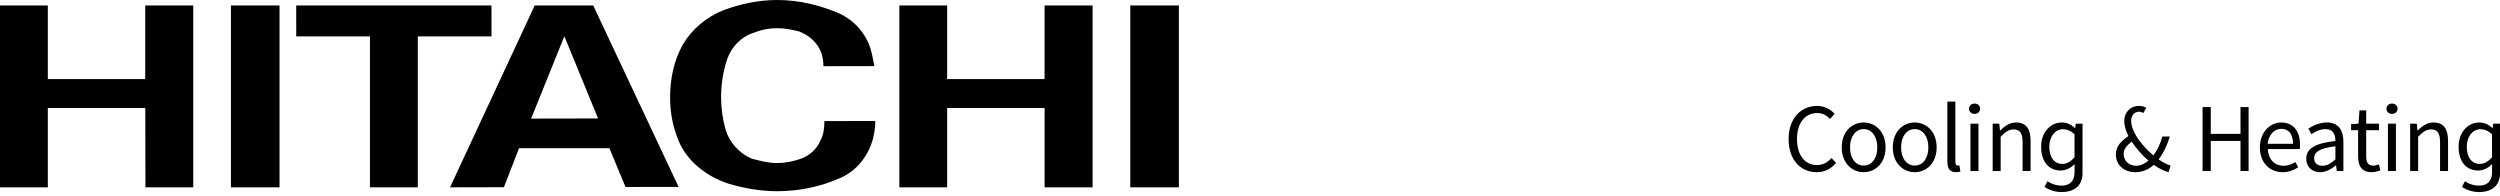
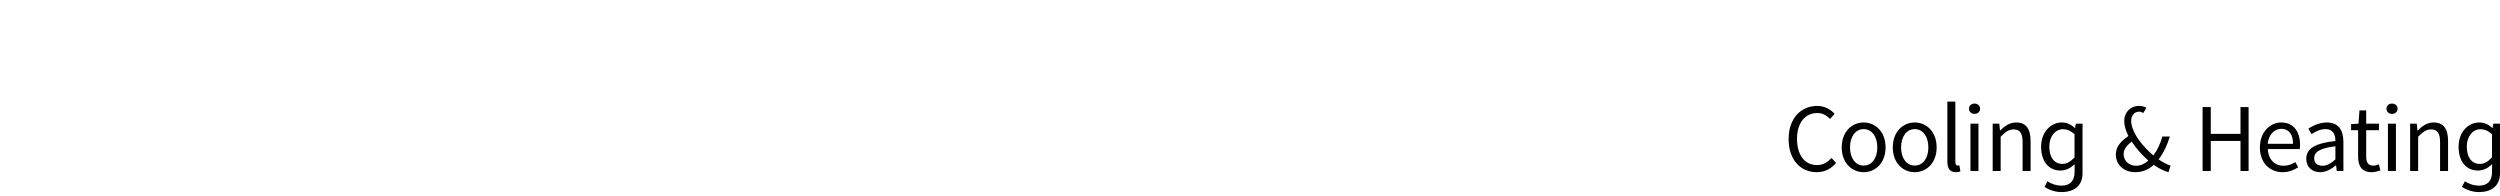
<svg xmlns="http://www.w3.org/2000/svg" width="369" height="29" viewBox="0 0 369 29" fill="none">
-   <path fill-rule="evenodd" clip-rule="evenodd" d="M72.541 0.804H43.72L43.726 5.369H54.606V27.648H61.669V5.369H72.549L72.541 0.804ZM78.925 0.804L66.425 27.648L74.378 27.631L76.609 21.874H89.947L92.325 27.599L100.161 27.586L87.556 0.804H78.925ZM78.394 17.503L83.301 5.348L88.274 17.484L78.394 17.503ZM21.436 11.669H7.059V0.804H0V27.648H7.059V15.944H21.444L21.466 27.648H28.525V0.804H21.436V11.669ZM34.087 27.648H41.259V0.804H34.087V27.648ZM121.118 20.684C120.567 22.04 119.439 23.046 117.991 23.501C116.975 23.845 115.856 24.063 114.724 24.068C113.391 24.069 112.159 23.734 110.915 23.405C109.123 22.622 107.667 21.043 107.096 19.138C106.657 17.56 106.434 15.98 106.434 14.409C106.43 12.386 106.747 10.476 107.313 8.787C107.98 6.872 109.423 5.404 111.224 4.847C112.339 4.39 113.463 4.163 114.687 4.16C115.819 4.158 116.831 4.381 117.84 4.606C119.407 5.16 120.648 6.29 121.205 7.753C121.435 8.417 121.54 9.095 121.54 9.771L129.063 9.755C128.941 9.2 128.833 8.631 128.718 8.076C128.156 5.266 126.248 3.014 123.662 1.892C120.974 0.775 117.947 -0.006 114.679 3.95433e-05C112.001 0.005 109.306 0.569 106.849 1.479C104.267 2.494 102.143 4.294 100.799 6.552C99.471 8.915 98.903 11.617 98.907 14.423C98.911 16.452 99.251 18.364 99.925 20.163C101.054 23.531 104.082 25.995 107.56 27.124C109.819 27.787 112.271 28.23 114.732 28.223C118.002 28.219 121.133 27.545 123.939 26.3C126.396 25.285 128.188 23.03 128.855 20.45C129.082 19.544 129.195 18.757 129.193 17.857L121.681 17.871C121.681 18.874 121.561 19.89 121.118 20.684ZM154.177 11.669H139.8V0.804H132.743V27.648H139.8V15.944H154.184V27.648H161.268V0.804H154.177V11.669ZM166.828 27.648H174V0.804H166.828V27.648Z" fill="black" />
  <path fill-rule="evenodd" clip-rule="evenodd" d="M315.306 24.465C314.27 24.465 313.45 23.775 313.45 22.725C313.45 21.991 313.968 21.43 314.63 20.898C315.291 21.905 316.183 22.897 317.104 23.703C316.557 24.178 315.953 24.465 315.306 24.465ZM320.269 20.15H319.161C318.873 21.229 318.413 22.164 317.838 22.94C317.085 22.309 316.345 21.545 315.759 20.742L315.758 20.743C315.758 20.743 315.346 20.207 315.006 19.501C315.005 19.502 314.917 19.301 314.917 19.301C314.698 18.797 314.558 18.305 314.558 17.848C314.558 17.072 315.018 16.482 315.723 16.482C315.989 16.482 316.185 16.571 316.327 16.711L316.799 15.919C316.51 15.736 316.149 15.633 315.723 15.633C314.414 15.633 313.536 16.611 313.536 17.863C313.536 18.553 313.767 19.301 314.155 20.078C313.191 20.74 312.299 21.531 312.299 22.797C312.299 24.322 313.465 25.415 315.176 25.415C316.284 25.415 317.176 24.983 317.895 24.336C318.658 24.868 319.406 25.228 320.067 25.415L320.384 24.437C319.866 24.293 319.261 23.976 318.615 23.53C319.362 22.538 319.895 21.387 320.269 20.15ZM367.82 23.228V19.805C367.216 19.273 366.684 19.071 366.109 19.071C364.986 19.071 364.095 20.135 364.095 21.631C364.095 23.199 364.799 24.192 366.022 24.192C366.67 24.192 367.216 23.876 367.82 23.228ZM365.893 27.4C367.173 27.4 367.777 26.681 367.82 25.558L367.835 24.235C367.302 24.753 366.583 25.17 365.763 25.17C364.008 25.17 362.886 23.846 362.886 21.646C362.886 19.459 364.339 18.078 365.922 18.078C366.713 18.078 367.288 18.366 367.878 18.898H367.907L368.007 18.251H369V25.587C369 27.314 367.878 28.349 365.893 28.349C365.029 28.349 364.123 28.076 363.389 27.587L363.821 26.752C364.512 27.213 365.231 27.4 365.893 27.4ZM355.737 18.251H356.715L356.816 19.258H356.86C357.521 18.596 358.24 18.078 359.204 18.078C360.671 18.078 361.333 19.028 361.333 20.811V25.242H360.154V20.97C360.154 19.661 359.751 19.1 358.83 19.1C358.111 19.1 357.622 19.474 356.917 20.179V25.242H355.737V18.251ZM352.458 25.242H353.637V18.251H352.458V25.242ZM352.242 16.05C352.242 15.59 352.602 15.287 353.062 15.287C353.523 15.287 353.882 15.59 353.882 16.05C353.882 16.496 353.523 16.812 353.062 16.812C352.602 16.812 352.242 16.496 352.242 16.05ZM348.057 19.215H347.021V18.323L348.114 18.251L348.258 16.295H349.251V18.251H351.135V19.215H349.251V23.099C349.251 23.962 349.524 24.451 350.33 24.451C350.574 24.451 350.891 24.35 351.121 24.264L351.351 25.156C350.963 25.285 350.488 25.415 350.057 25.415C348.56 25.415 348.057 24.465 348.057 23.085V19.215ZM342.793 24.465C343.469 24.465 344.03 24.134 344.706 23.53V21.588C342.361 21.876 341.57 22.452 341.57 23.343C341.57 24.134 342.102 24.465 342.793 24.465ZM344.706 20.811C344.706 19.92 344.404 19.056 343.267 19.056C342.448 19.056 341.728 19.43 341.182 19.805L340.707 18.985C341.354 18.567 342.333 18.078 343.454 18.078C345.166 18.078 345.886 19.215 345.886 20.955V25.242H344.907L344.807 24.408H344.778C344.102 24.954 343.325 25.415 342.462 25.415C341.282 25.415 340.405 24.681 340.405 23.429C340.405 21.905 341.728 21.142 344.706 20.811ZM338.449 21.228C338.449 19.805 337.816 19.013 336.723 19.013C335.745 19.013 334.853 19.819 334.709 21.228H338.449ZM336.694 18.078C338.478 18.078 339.485 19.358 339.485 21.358C339.485 21.603 339.47 21.833 339.442 22.005H334.724C334.81 23.516 335.716 24.465 337.054 24.465C337.716 24.465 338.277 24.25 338.794 23.919L339.212 24.695C338.607 25.084 337.859 25.415 336.91 25.415C335.04 25.415 333.558 24.048 333.558 21.761C333.558 19.474 335.098 18.078 336.694 18.078ZM325.101 15.805H326.309V19.761H330.697V15.805H331.891V25.242H330.697V20.797H326.309V25.242H325.101V15.805ZM306.201 23.228V19.805C305.597 19.273 305.065 19.071 304.49 19.071C303.368 19.071 302.475 20.135 302.475 21.631C302.475 23.199 303.181 24.192 304.403 24.192C305.05 24.192 305.597 23.876 306.201 23.228ZM304.274 27.4C305.554 27.4 306.158 26.681 306.202 25.558L306.216 24.235C305.684 24.753 304.964 25.17 304.144 25.17C302.389 25.17 301.267 23.846 301.267 21.646C301.267 19.459 302.72 18.078 304.303 18.078C305.094 18.078 305.669 18.366 306.259 18.898H306.288L306.388 18.251H307.381V25.587C307.381 27.314 306.259 28.349 304.274 28.349C303.411 28.349 302.505 28.076 301.771 27.587L302.202 26.752C302.893 27.213 303.612 27.4 304.274 27.4ZM294.119 18.251H295.097L295.197 19.258H295.241C295.903 18.596 296.622 18.078 297.586 18.078C299.053 18.078 299.715 19.028 299.715 20.811V25.242H298.535V20.97C298.535 19.661 298.132 19.1 297.211 19.1C296.492 19.1 296.003 19.474 295.298 20.179V25.242H294.119V18.251ZM290.84 25.242H292.019V18.251H290.84V25.242ZM290.624 16.05C290.624 15.59 290.983 15.287 291.444 15.287C291.904 15.287 292.264 15.59 292.264 16.05C292.264 16.496 291.904 16.812 291.444 16.812C290.983 16.812 290.624 16.496 290.624 16.05ZM287.431 15H288.61V23.919C288.61 24.293 288.769 24.437 288.941 24.437C289.013 24.437 289.071 24.437 289.2 24.408L289.358 25.3C289.2 25.372 288.999 25.415 288.682 25.415C287.79 25.415 287.431 24.854 287.431 23.832V15ZM282.613 24.437C283.821 24.437 284.627 23.358 284.627 21.761C284.627 20.15 283.821 19.056 282.613 19.056C281.419 19.056 280.599 20.15 280.599 21.761C280.599 23.358 281.419 24.437 282.613 24.437ZM282.613 18.078C284.324 18.078 285.849 19.416 285.849 21.761C285.849 24.077 284.324 25.415 282.613 25.415C280.901 25.415 279.376 24.077 279.376 21.761C279.376 19.416 280.901 18.078 282.613 18.078ZM275.076 24.437C276.284 24.437 277.09 23.358 277.09 21.761C277.09 20.15 276.284 19.056 275.076 19.056C273.882 19.056 273.062 20.15 273.062 21.761C273.062 23.358 273.882 24.437 275.076 24.437ZM275.076 18.078C276.787 18.078 278.312 19.416 278.312 21.761C278.312 24.077 276.787 25.415 275.076 25.415C273.364 25.415 271.839 24.077 271.839 21.761C271.839 19.416 273.364 18.078 275.076 18.078ZM268.215 15.633C269.337 15.633 270.229 16.18 270.79 16.798L270.114 17.561C269.61 17.029 269.006 16.683 268.229 16.683C266.431 16.683 265.237 18.15 265.237 20.495C265.237 22.869 266.374 24.365 268.172 24.365C269.064 24.365 269.725 23.99 270.33 23.314L271.006 24.048C270.272 24.911 269.337 25.415 268.143 25.415C265.769 25.415 264 23.602 264 20.524C264 17.489 265.798 15.633 268.215 15.633Z" fill="black" />
</svg>